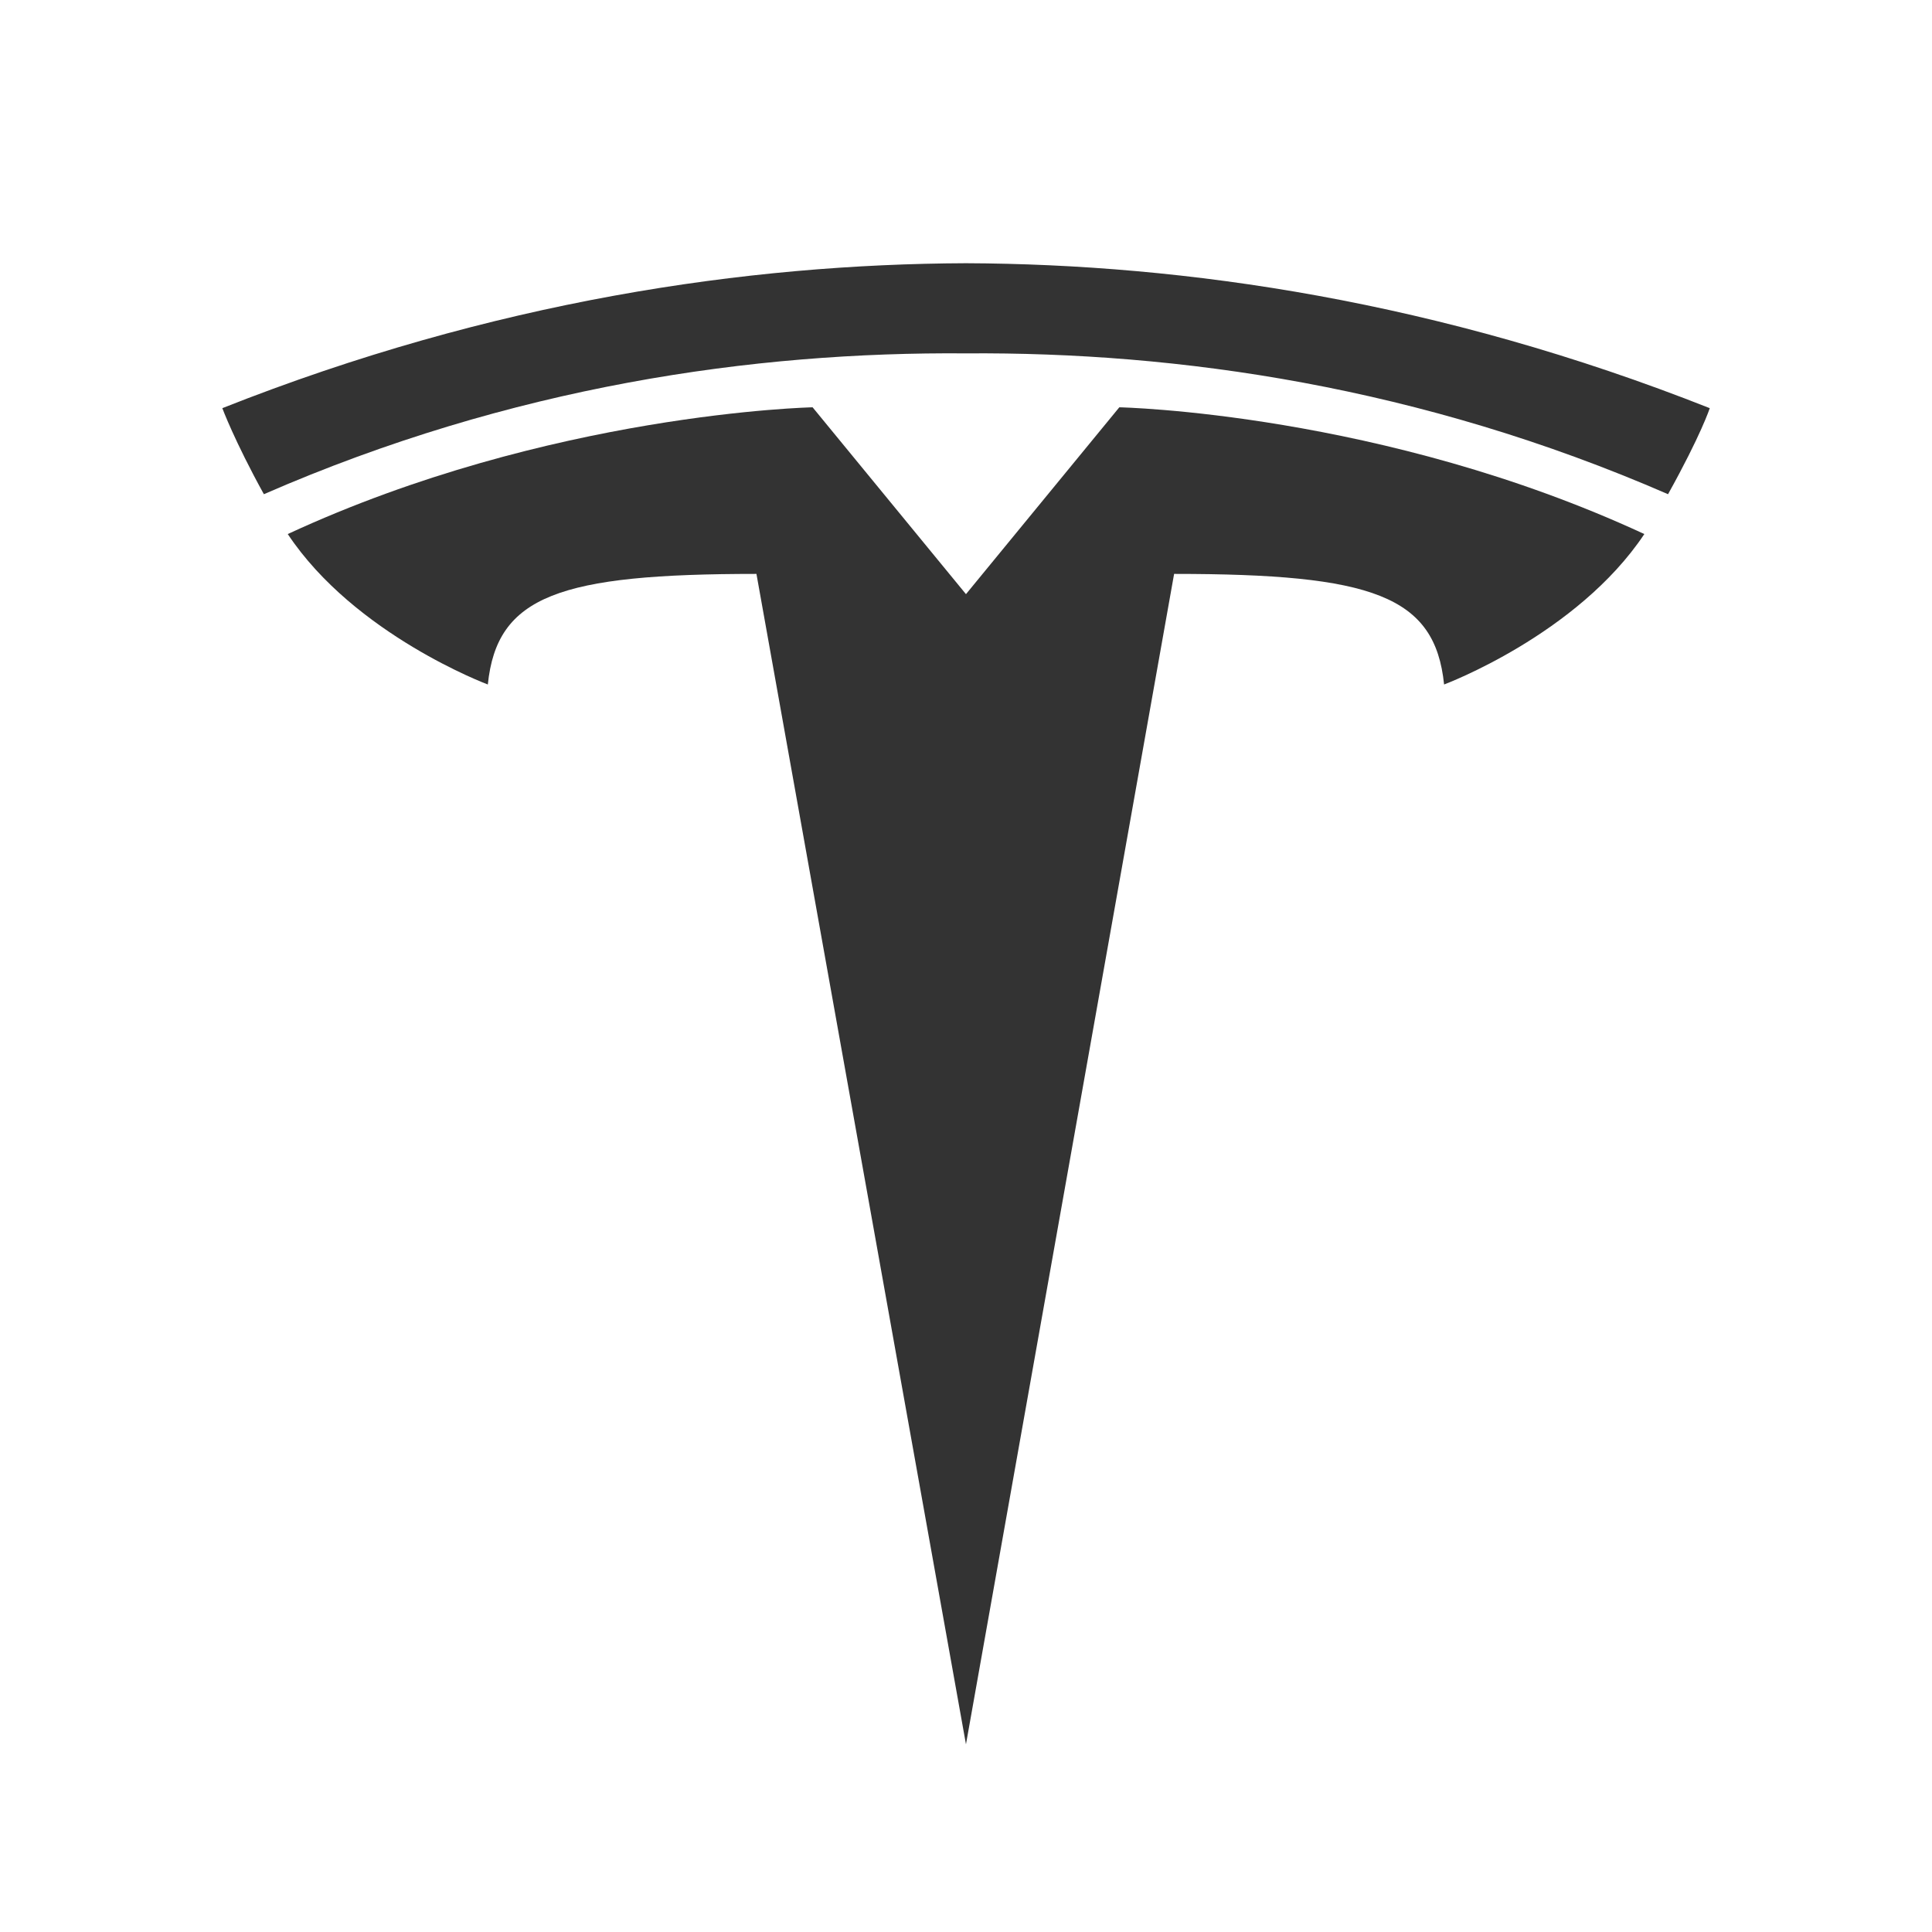
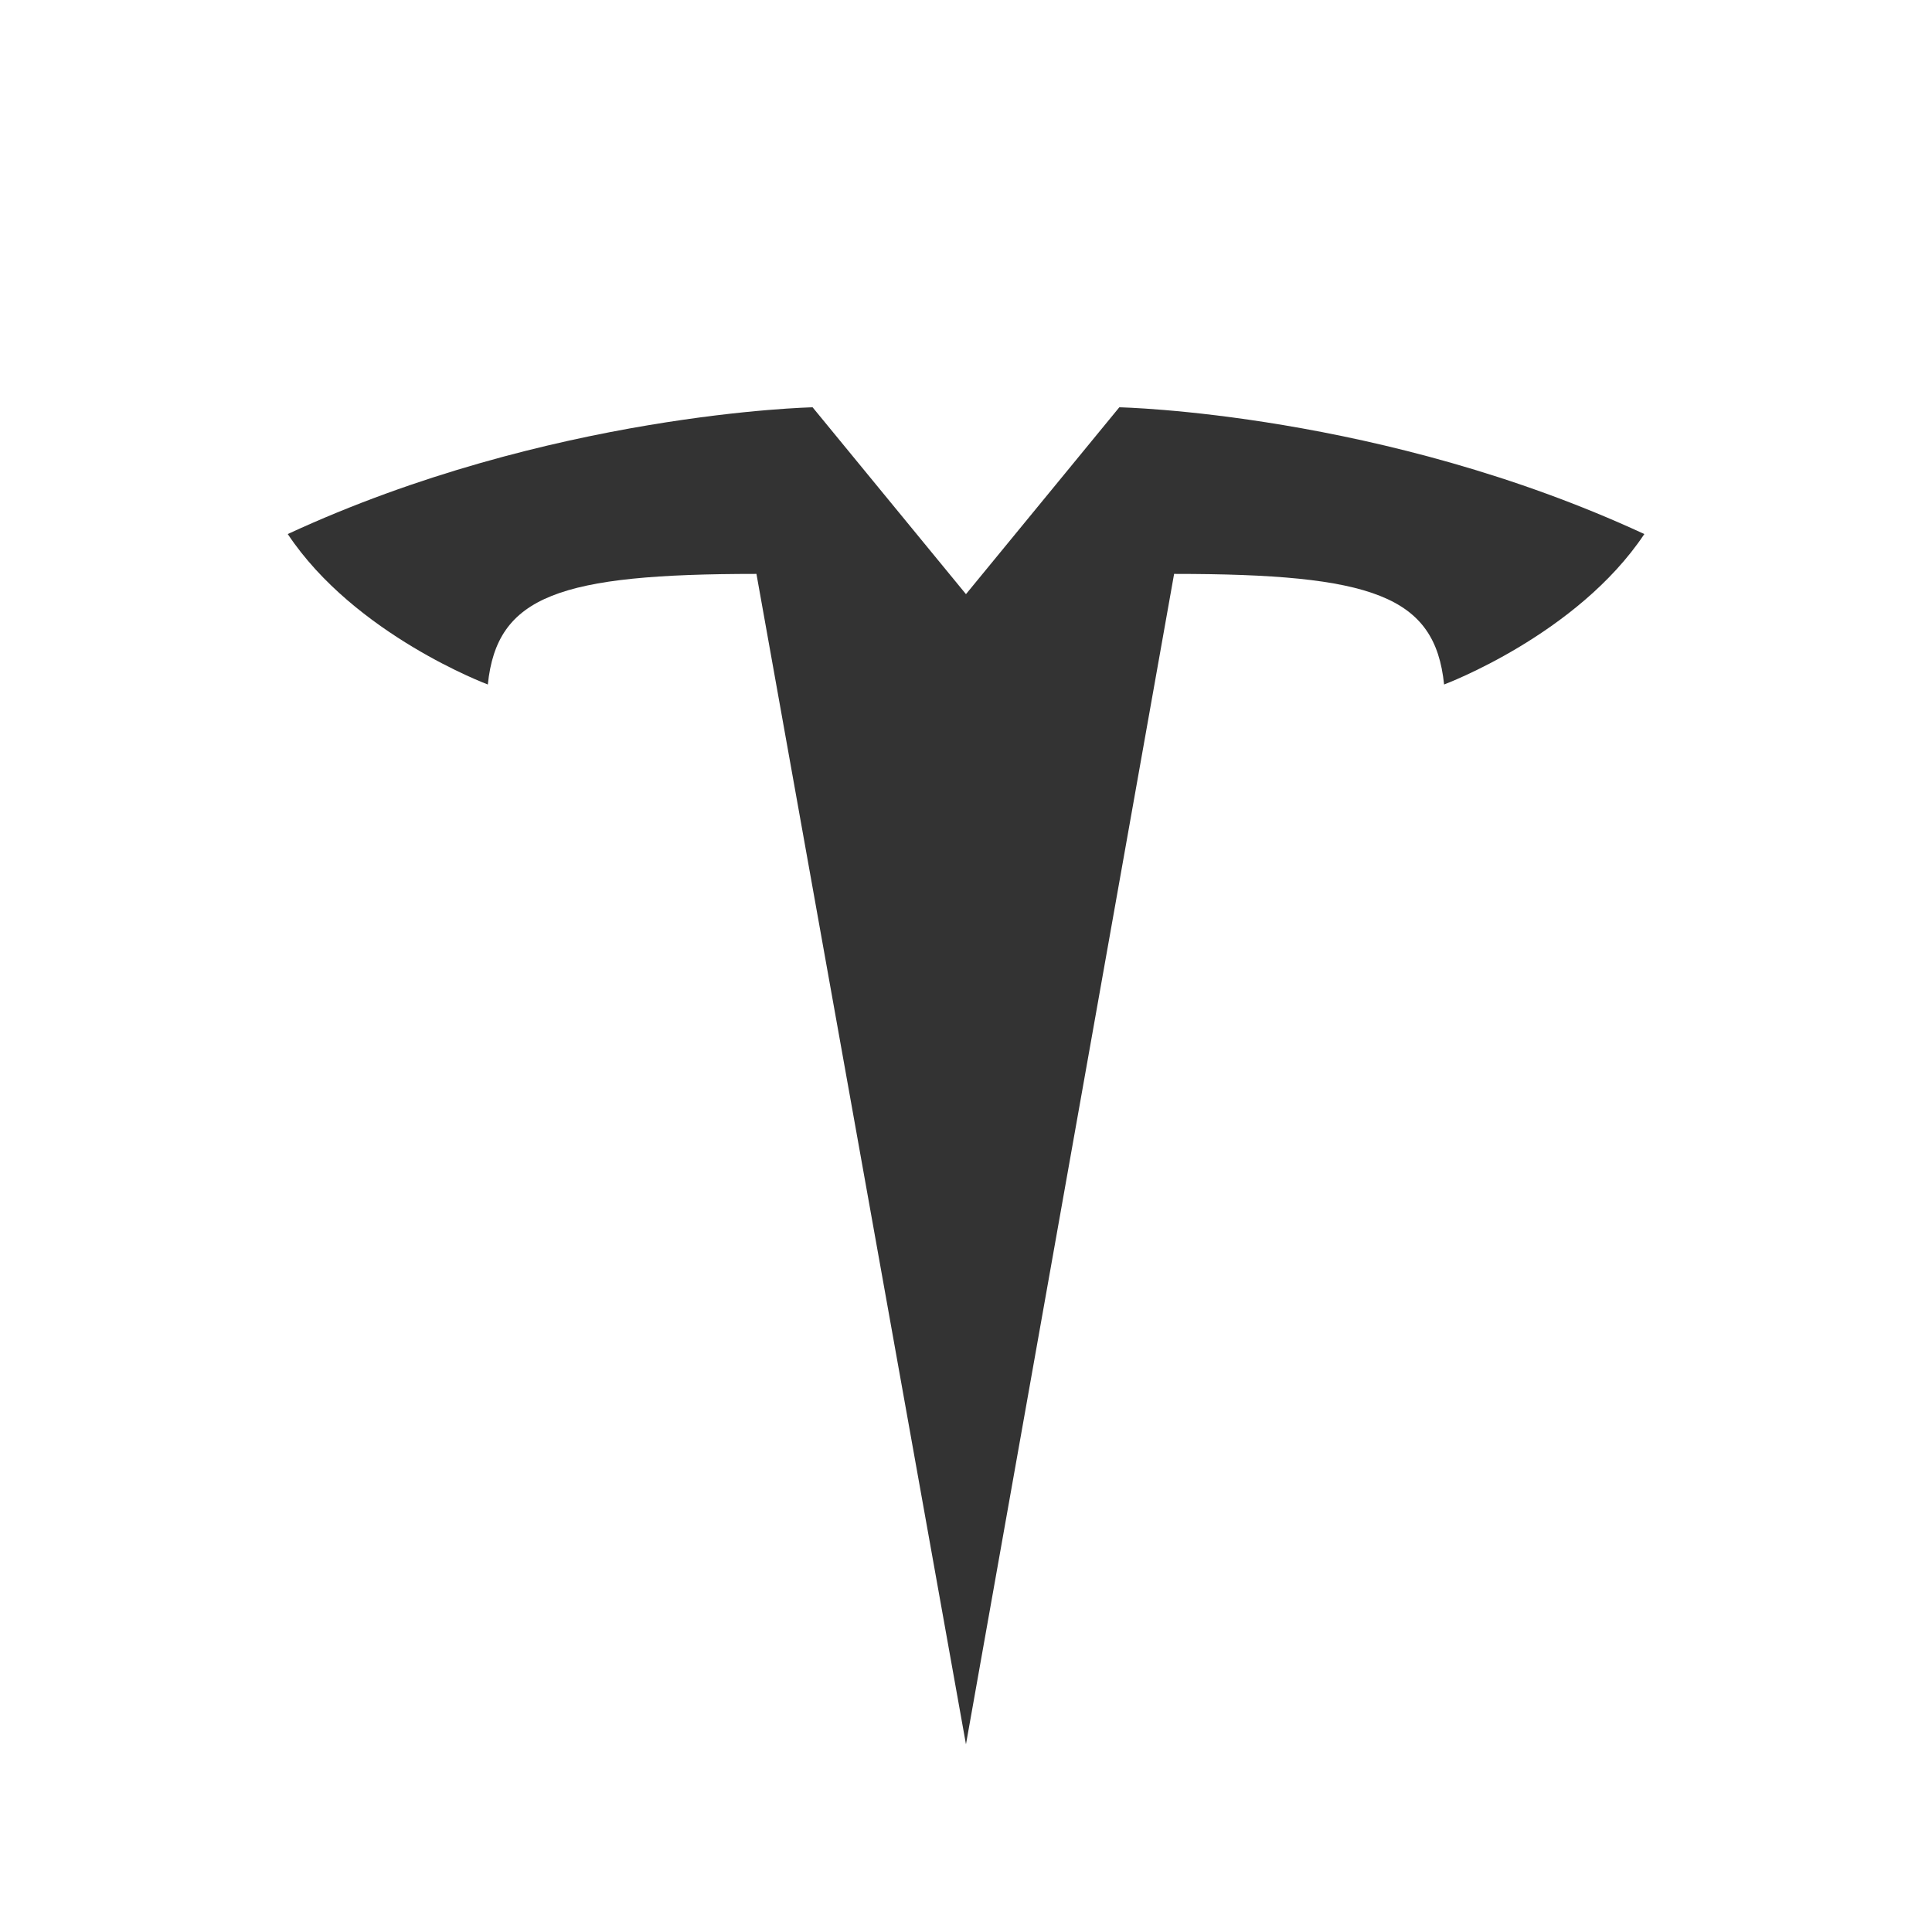
<svg xmlns="http://www.w3.org/2000/svg" width="120" height="120" viewBox="0 0 120 120" fill="none">
  <g id="Product Logos">
    <g id="Vector">
      <path d="M59.998 36.904L50.472 25.298C50.472 25.298 34.13 25.64 17.873 33.171C22.033 39.432 30.3 42.515 30.3 42.515C30.865 37 34.748 35.646 46.984 35.646L59.998 108.343L72.926 35.646C85.247 35.646 89.13 37 89.695 42.515C89.695 42.515 97.962 39.432 102.133 33.171C85.865 25.629 69.523 25.298 69.523 25.298L59.998 36.904Z" fill="#333333" />
-       <path d="M59.998 16.349C46.418 16.402 30.641 18.685 13.809 25.352C13.809 25.352 14.555 27.368 16.39 30.696C31.794 23.976 46.845 21.842 59.998 21.949C73.15 21.853 88.191 23.986 103.605 30.696C105.664 26.994 106.197 25.352 106.197 25.352C89.354 18.685 73.577 16.402 59.998 16.349Z" fill="#333333" />
    </g>
  </g>
</svg>